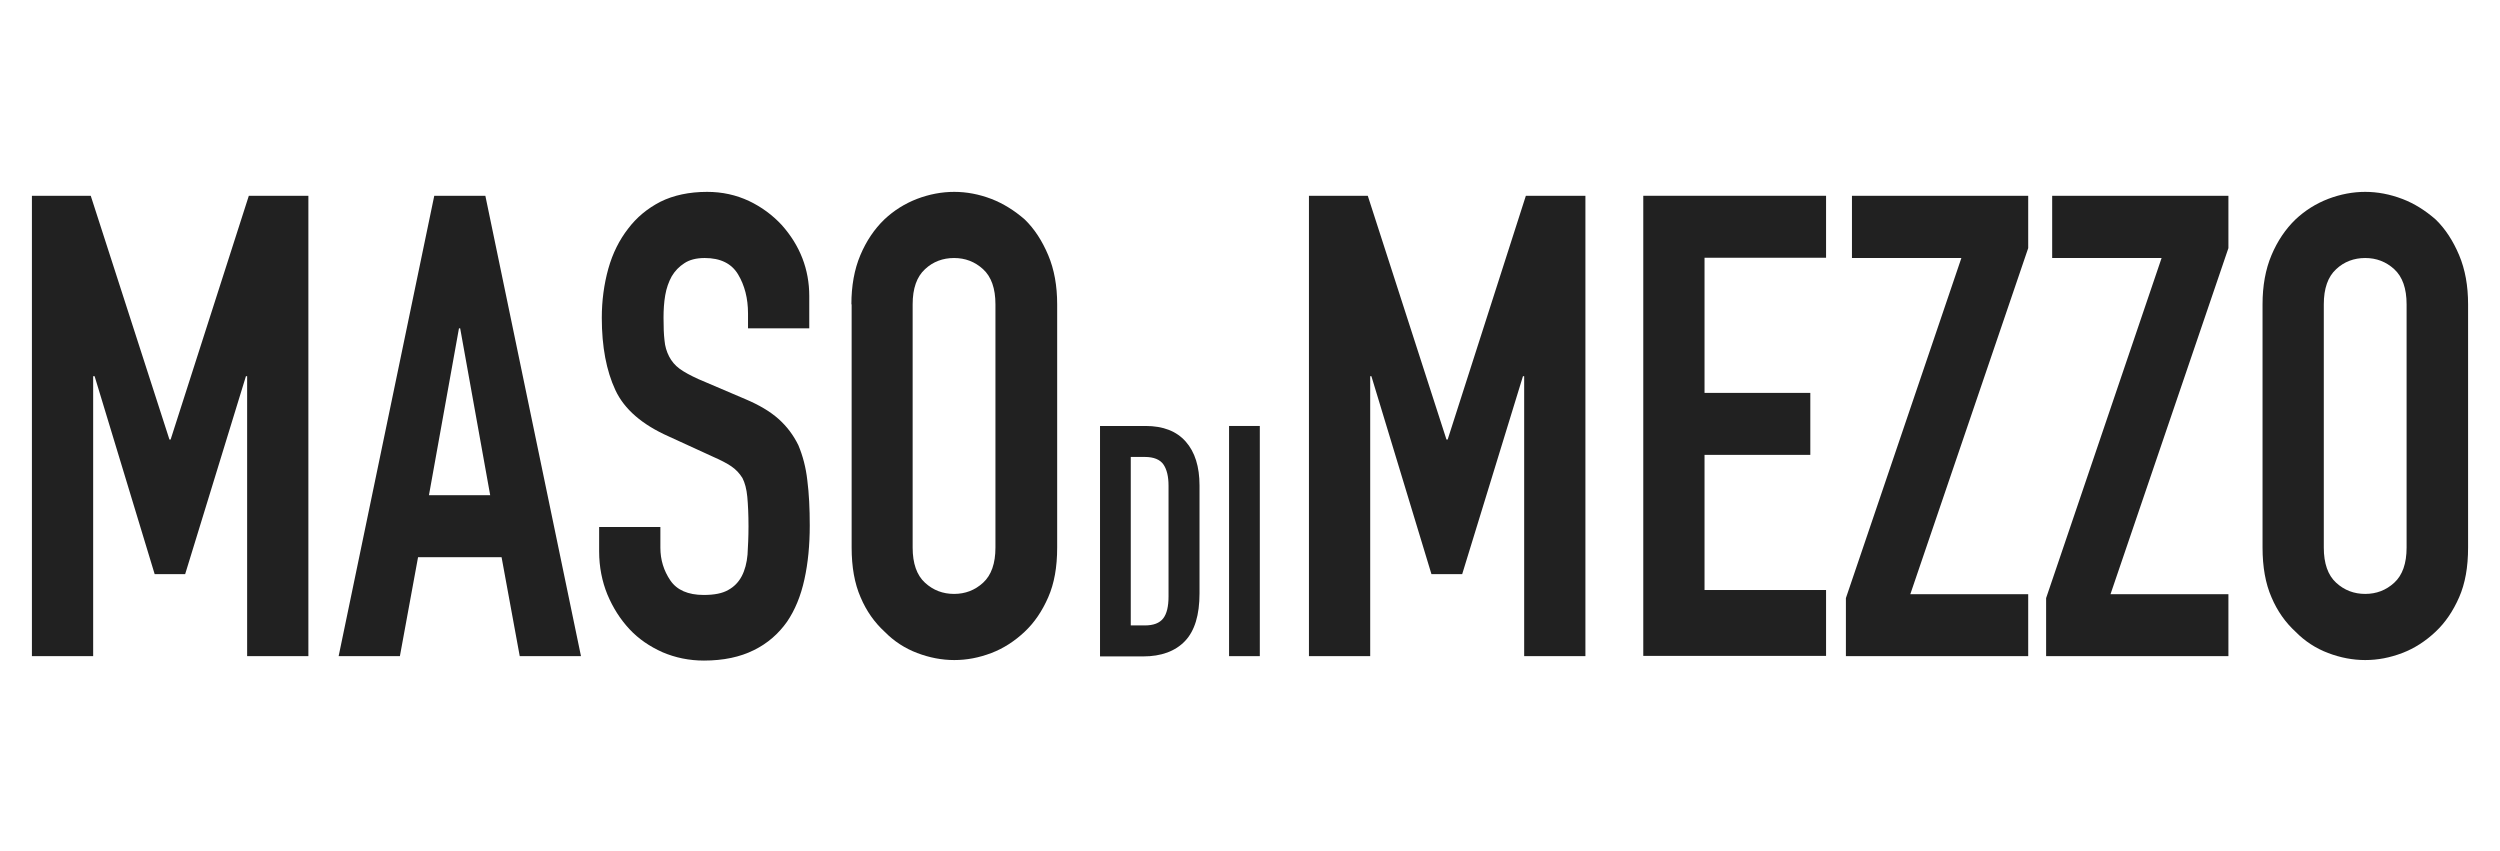
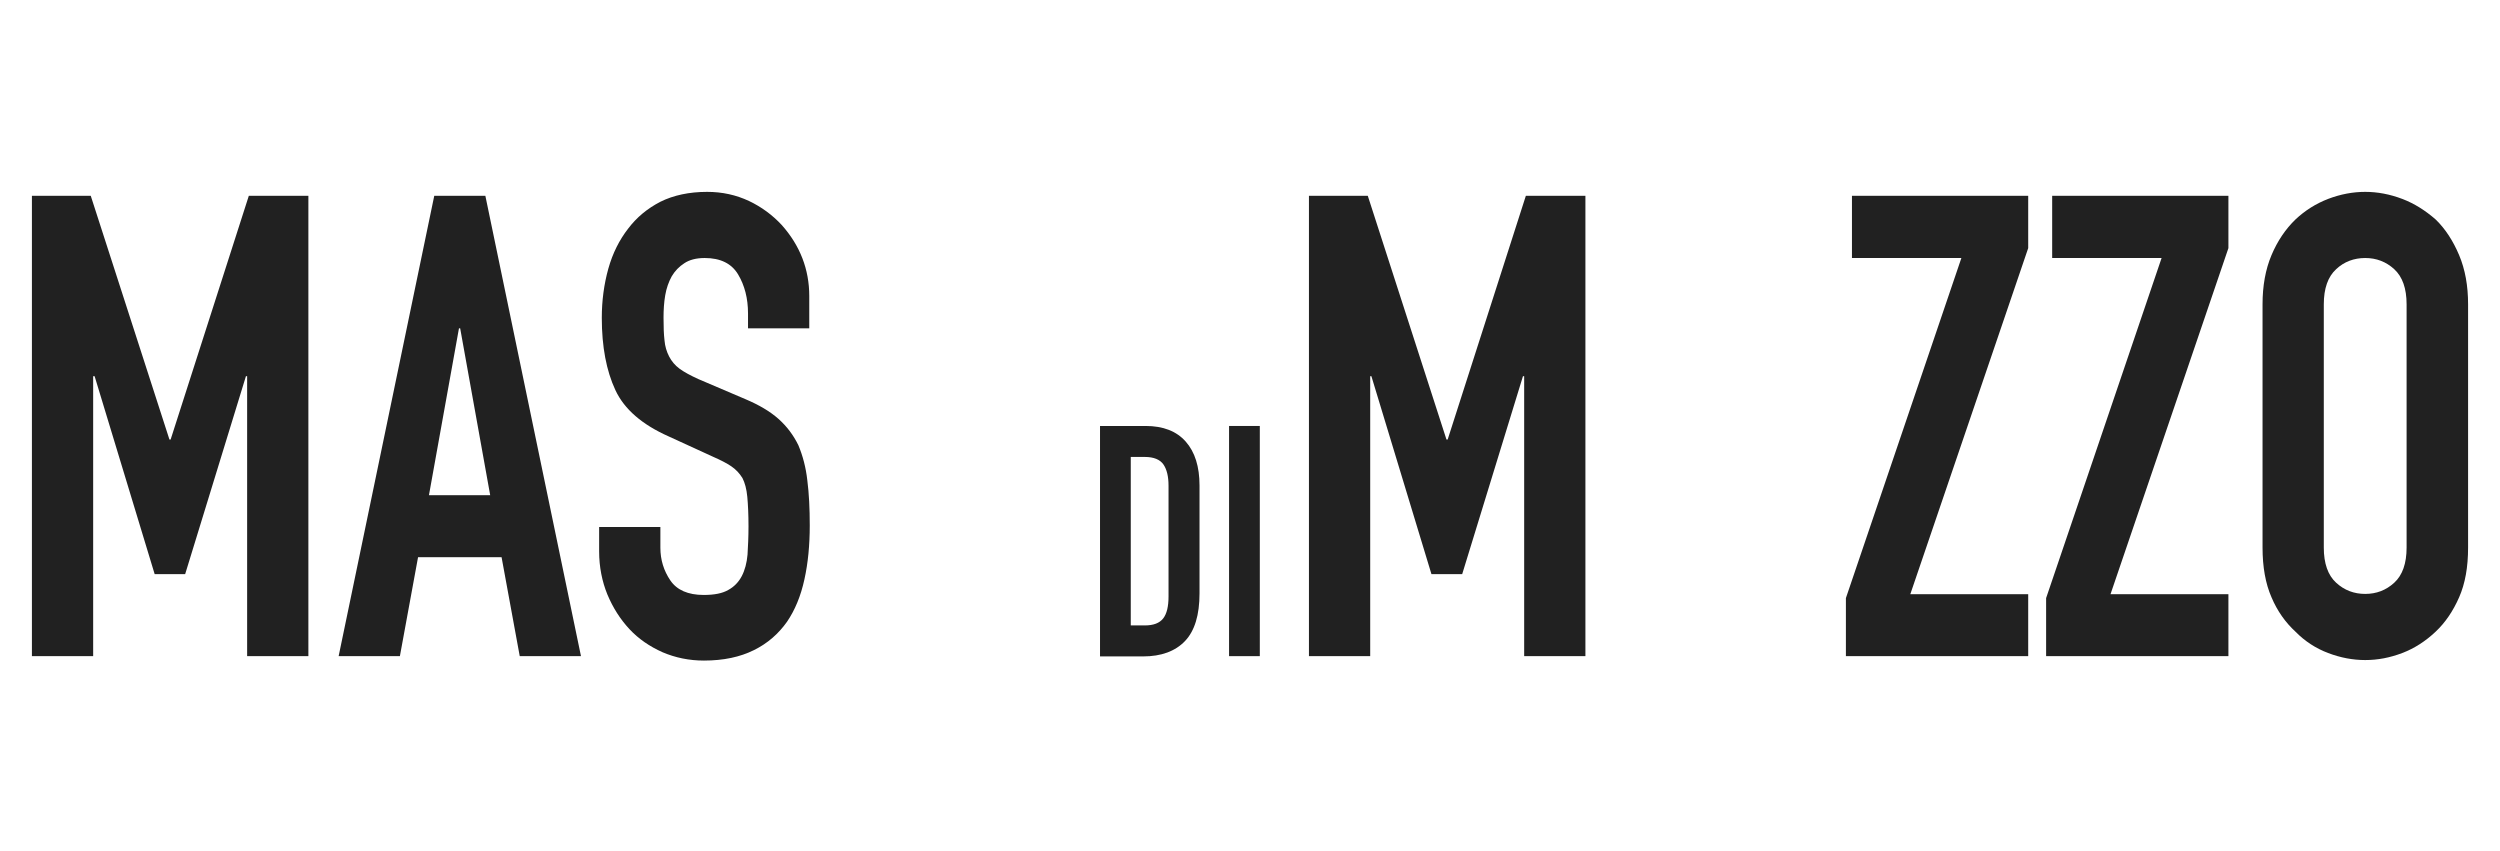
<svg xmlns="http://www.w3.org/2000/svg" width="235" height="80" viewBox="0 0 235 80" fill="none">
  <g clip-path="url(#clip0)">
    <path d="M3 61.678V18.403H8.53L15.926 41.313H16.04L23.39 18.403H28.988V61.678H23.231V35.365H23.117L17.405 53.968H14.538L8.894 35.365H8.757V61.678H3Z" fill="#212121" />
    <path d="M31.832 61.678L40.821 18.403H45.623L54.612 61.678H48.855L47.148 52.377H39.297L37.59 61.678H31.832ZM46.078 46.551L43.256 30.862H43.143L40.321 46.551H46.078Z" fill="#212121" />
    <path d="M76.071 30.862H70.314V29.466C70.314 28.047 69.995 26.823 69.381 25.795C68.766 24.767 67.72 24.253 66.24 24.253C65.444 24.253 64.807 24.424 64.329 24.742C63.828 25.061 63.441 25.477 63.146 25.966C62.85 26.505 62.645 27.092 62.531 27.753C62.417 28.414 62.372 29.124 62.372 29.858C62.372 30.715 62.395 31.425 62.463 31.988C62.508 32.55 62.668 33.065 62.895 33.505C63.123 33.946 63.441 34.337 63.874 34.656C64.306 34.974 64.898 35.292 65.649 35.635L70.064 37.519C71.338 38.058 72.385 38.67 73.181 39.38C73.978 40.09 74.592 40.922 75.047 41.852C75.457 42.831 75.753 43.932 75.889 45.156C76.049 46.405 76.117 47.8 76.117 49.391C76.117 51.227 75.958 52.916 75.616 54.458C75.275 56.024 74.729 57.346 73.978 58.447C73.181 59.573 72.157 60.479 70.86 61.115C69.586 61.752 68.016 62.094 66.172 62.094C64.784 62.094 63.487 61.825 62.281 61.311C61.075 60.773 60.028 60.063 59.163 59.133C58.298 58.203 57.616 57.126 57.092 55.877C56.592 54.653 56.319 53.283 56.319 51.839V49.538H62.076V51.496C62.076 52.622 62.395 53.65 63.009 54.555C63.623 55.461 64.67 55.926 66.15 55.926C67.128 55.926 67.902 55.779 68.448 55.461C68.994 55.167 69.426 54.727 69.722 54.164C70.018 53.601 70.2 52.916 70.268 52.132C70.314 51.349 70.359 50.468 70.359 49.489C70.359 48.363 70.314 47.433 70.246 46.698C70.177 45.964 70.018 45.377 69.79 44.936C69.517 44.495 69.176 44.128 68.744 43.834C68.311 43.541 67.742 43.247 67.014 42.929L62.85 41.02C60.369 39.918 58.685 38.474 57.843 36.663C57.001 34.851 56.569 32.599 56.569 29.883C56.569 28.267 56.774 26.725 57.183 25.256C57.593 23.788 58.23 22.539 59.049 21.487C59.846 20.434 60.847 19.602 62.076 18.966C63.305 18.354 64.784 18.036 66.468 18.036C67.902 18.036 69.199 18.329 70.405 18.892C71.588 19.455 72.612 20.214 73.477 21.144C75.207 23.078 76.071 25.33 76.071 27.826V30.862Z" fill="#212121" />
-     <path d="M80.031 28.61C80.031 26.872 80.305 25.33 80.873 23.984C81.442 22.637 82.193 21.536 83.126 20.63C84.037 19.773 85.061 19.137 86.198 18.697C87.359 18.256 88.52 18.036 89.703 18.036C90.864 18.036 92.024 18.256 93.185 18.697C94.323 19.137 95.369 19.798 96.325 20.63C97.235 21.511 97.964 22.637 98.532 23.984C99.101 25.33 99.374 26.872 99.374 28.61V51.471C99.374 53.307 99.101 54.849 98.532 56.146C97.964 57.444 97.235 58.521 96.325 59.377C95.392 60.259 94.345 60.944 93.185 61.385C92.024 61.825 90.886 62.045 89.703 62.045C88.542 62.045 87.382 61.825 86.221 61.385C85.061 60.944 84.037 60.283 83.149 59.377C82.216 58.521 81.442 57.444 80.896 56.146C80.327 54.849 80.054 53.283 80.054 51.471V28.61H80.031ZM85.789 51.471C85.789 52.964 86.176 54.066 86.949 54.776C87.723 55.486 88.633 55.828 89.68 55.828C90.727 55.828 91.637 55.486 92.411 54.776C93.185 54.066 93.572 52.964 93.572 51.471V28.61C93.572 27.117 93.185 26.015 92.411 25.305C91.637 24.596 90.727 24.253 89.68 24.253C88.633 24.253 87.7 24.596 86.949 25.305C86.176 26.015 85.789 27.117 85.789 28.61V51.471Z" fill="#212121" />
    <path d="M103.402 61.703V40.041H107.681C109.342 40.041 110.593 40.53 111.458 41.509C112.323 42.488 112.755 43.859 112.755 45.646V55.779C112.755 57.811 112.3 59.304 111.39 60.259C110.48 61.213 109.16 61.703 107.453 61.703H103.402ZM106.292 42.978V58.79H107.612C108.432 58.79 109 58.57 109.342 58.129C109.683 57.688 109.842 57.003 109.842 56.073V45.646C109.842 44.789 109.683 44.128 109.365 43.663C109.046 43.198 108.454 42.953 107.612 42.953H106.292V42.978Z" fill="#212121" />
    <path d="M115.532 61.703V40.041H118.422V61.678H115.532V61.703Z" fill="#212121" />
    <path d="M123.041 61.678V18.403H128.571L135.967 41.313H136.081L143.431 18.403H149.029V61.678H143.272V35.365H143.158L137.446 53.968H134.556L128.912 35.365H128.799V61.678H123.041Z" fill="#212121" />
-     <path d="M154.468 61.678V18.403H171.65V24.228H160.226V36.932H170.17V42.758H160.226V55.461H171.65V61.654H154.468V61.678Z" fill="#212121" />
    <path d="M173.515 61.678V56.22L184.37 24.253H174.084V18.403H190.651V23.323L179.569 55.853H190.651V61.678H173.515Z" fill="#212121" />
    <path d="M192.335 61.678V56.22L203.19 24.253H192.904V18.403H209.471V23.323L198.388 55.853H209.471V61.678H192.335Z" fill="#212121" />
    <path d="M212.679 28.61C212.679 26.872 212.953 25.33 213.521 23.984C214.09 22.637 214.841 21.536 215.774 20.63C216.685 19.773 217.709 19.137 218.846 18.697C220.007 18.256 221.168 18.036 222.328 18.036C223.489 18.036 224.649 18.256 225.81 18.697C226.971 19.137 227.995 19.798 228.95 20.63C229.861 21.511 230.589 22.637 231.158 23.984C231.727 25.33 232 26.872 232 28.61V51.471C232 53.307 231.727 54.849 231.158 56.146C230.589 57.444 229.861 58.521 228.95 59.377C228.017 60.259 226.971 60.944 225.81 61.385C224.649 61.825 223.512 62.045 222.328 62.045C221.168 62.045 220.007 61.825 218.846 61.385C217.686 60.944 216.662 60.283 215.774 59.377C214.841 58.521 214.068 57.444 213.521 56.146C212.953 54.849 212.679 53.283 212.679 51.471V28.61ZM218.437 51.471C218.437 52.964 218.824 54.066 219.597 54.776C220.371 55.486 221.281 55.828 222.328 55.828C223.375 55.828 224.285 55.486 225.059 54.776C225.833 54.066 226.22 52.964 226.22 51.471V28.61C226.22 27.117 225.833 26.015 225.059 25.305C224.285 24.596 223.375 24.253 222.328 24.253C221.281 24.253 220.348 24.596 219.597 25.305C218.824 26.015 218.437 27.117 218.437 28.61V51.471Z" fill="#212121" />
  </g>
  <defs>
    <clipPath id="clip0">
      <rect width="229" height="44.01" fill="white" transform="translate(3 18.036)" />
    </clipPath>
  </defs>
</svg>